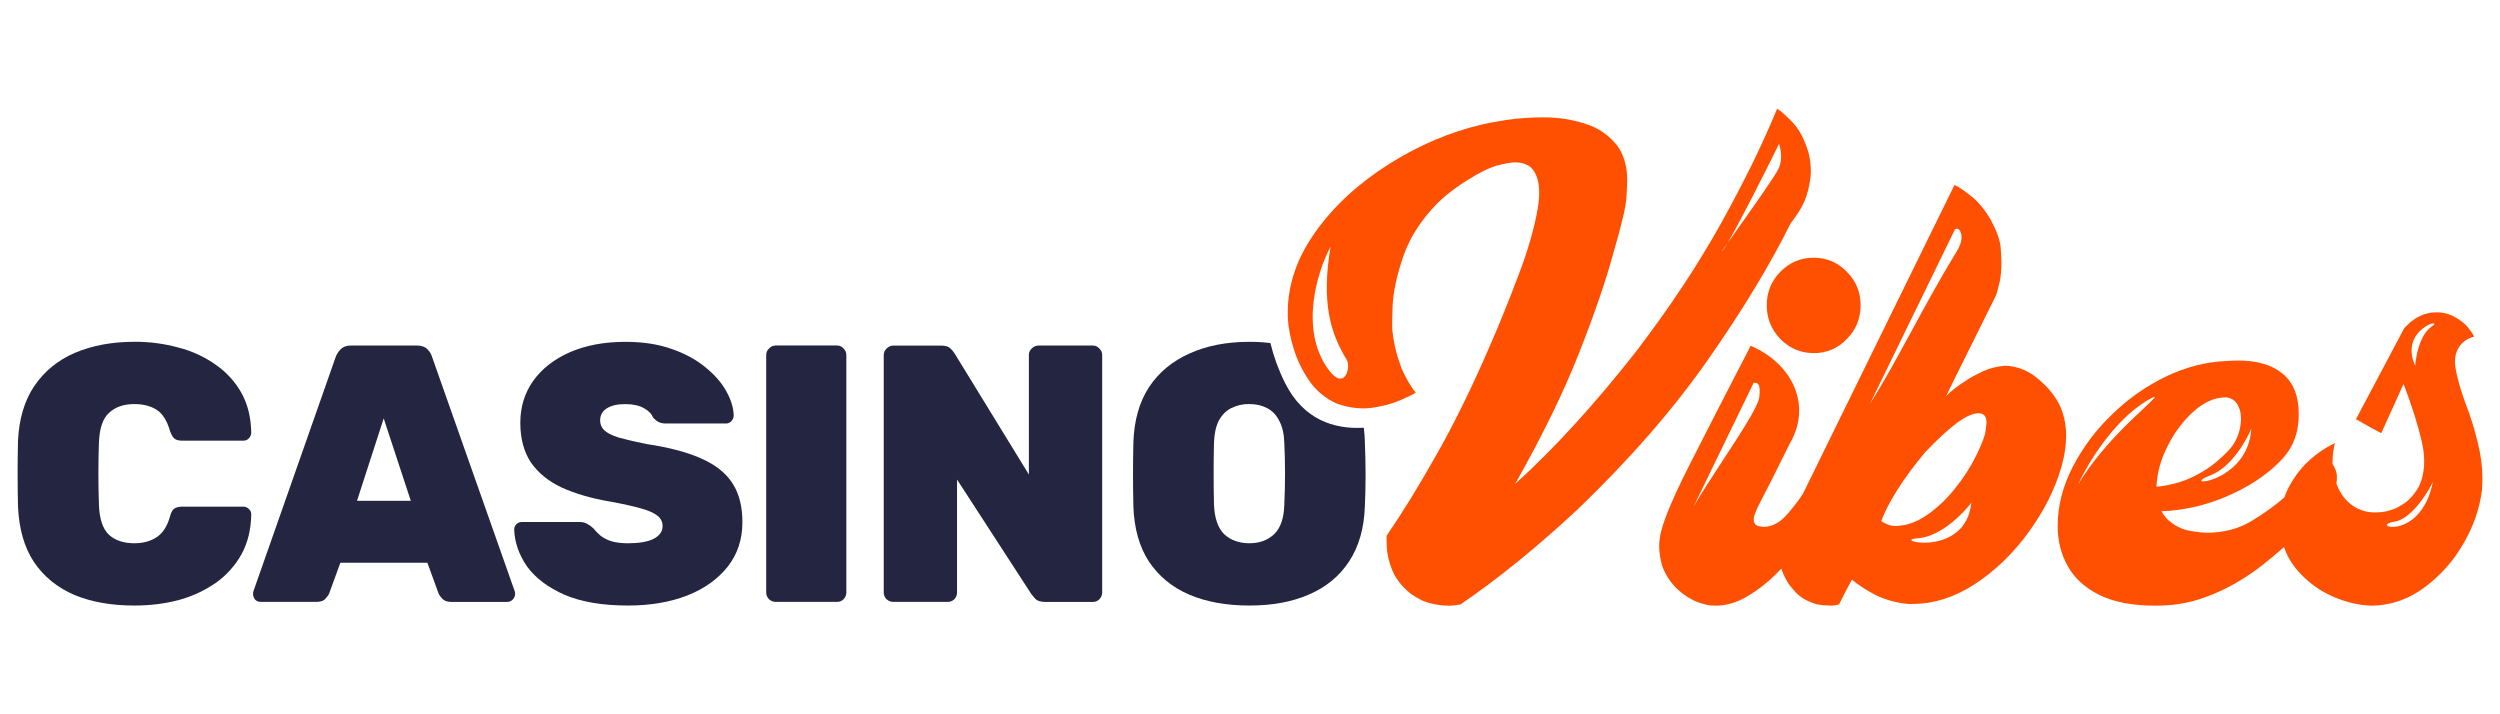
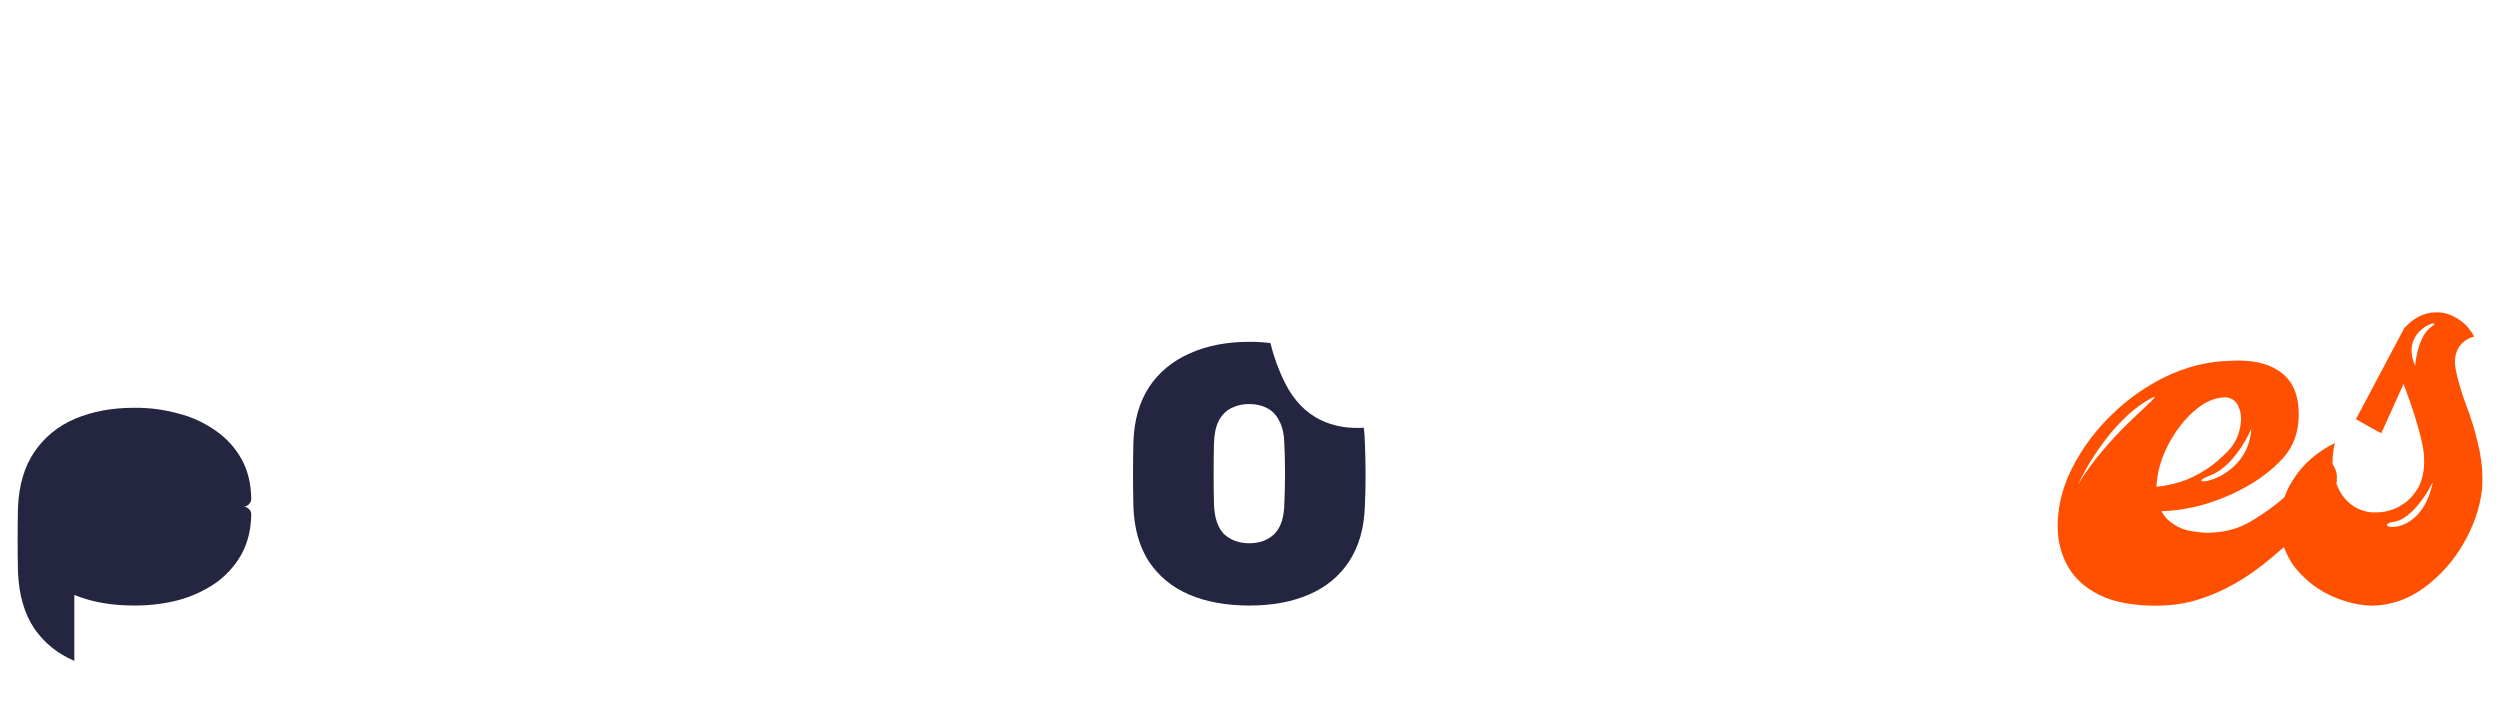
<svg xmlns="http://www.w3.org/2000/svg" data-name="casino vibes" height="160" id="casino_vibes" viewBox="0 0 560 160" width="560">
  <defs>
    <style>
      .cls-1, .cls-2 {
        fill: #ff4f00;
      }

      .cls-1, .cls-2, .cls-3, .cls-4 {
        stroke-width: 0px;
      }

      .cls-1, .cls-4 {
        fill-rule: evenodd;
      }

      .cls-3, .cls-4 {
        fill: #242540;
      }
    </style>
  </defs>
  <path class="cls-4" d="M305.49,95.81c-6.63.4-13.56-1.8-17.66-10.07-1.42-2.83-2.51-5.82-3.26-8.9-1.57-.18-3.14-.28-4.72-.27-5.12,0-9.6.88-13.43,2.63-3.83,1.7-6.85,4.21-9.06,7.55-2.16,3.34-3.32,7.44-3.48,12.31-.11,4.78-.11,9.57,0,14.35.16,4.92,1.32,9.05,3.48,12.39,2.21,3.28,5.2,5.74,8.98,7.38,3.83,1.64,8.33,2.46,13.51,2.46s9.57-.82,13.34-2.46c3.83-1.64,6.82-4.1,8.98-7.38,2.21-3.34,3.4-7.47,3.56-12.39.11-2.29.16-4.65.16-7.05s-.06-4.9-.16-7.3c-.02-1.09-.1-2.17-.24-3.25ZM285.43,119.64c-1.45,1.37-3.31,2.05-5.58,2.05s-4.2-.68-5.66-2.05c-1.4-1.42-2.16-3.66-2.26-6.73-.1-4.54-.1-9.08,0-13.62.06-2.02.4-3.69,1.05-5.01.7-1.31,1.64-2.27,2.83-2.87,1.26-.62,2.64-.93,4.04-.9,1.51,0,2.83.3,3.96.9,1.19.6,2.1,1.56,2.75,2.87.7,1.31,1.08,2.98,1.13,5.01.21,4.54.21,9.08,0,13.62-.06,3.06-.81,5.31-2.26,6.73h0Z" />
-   <path class="cls-3" d="M16.65,133.26c3.83,1.59,8.3,2.38,13.43,2.38,3.56,0,6.87-.41,9.95-1.23,2.98-.81,5.79-2.11,8.33-3.86,2.36-1.68,4.33-3.87,5.74-6.4,1.4-2.57,2.13-5.55,2.18-8.94,0-.47-.2-.93-.57-1.23-.32-.32-.76-.5-1.21-.49h-13.67c-.81,0-1.43.16-1.86.49-.38.27-.67.85-.89,1.72-.64,2.25-1.67,3.8-3.07,4.68-1.35.87-2.99,1.31-4.93,1.31-2.37,0-4.26-.63-5.66-1.89-1.4-1.31-2.16-3.58-2.26-6.81-.16-4.59-.16-9.19,0-13.78.11-3.23.86-5.47,2.26-6.73,1.4-1.31,3.29-1.97,5.66-1.97,1.94,0,3.59.41,4.93,1.23,1.35.82,2.37,2.41,3.07,4.76.27.82.59,1.4.97,1.72.38.33.97.49,1.78.49h13.67c.45.01.89-.16,1.21-.49.36-.34.57-.82.57-1.31-.06-3.39-.78-6.35-2.18-8.86-1.4-2.52-3.37-4.68-5.74-6.32-2.51-1.79-5.34-3.1-8.33-3.86-3.24-.9-6.59-1.34-9.95-1.31-4.96,0-9.38.82-13.27,2.46-3.83,1.64-6.87,4.13-9.14,7.47-2.21,3.28-3.42,7.38-3.64,12.31-.11,4.87-.11,9.74,0,14.6.21,5.03,1.4,9.19,3.56,12.47,2.21,3.28,5.23,5.74,9.06,7.39Z" />
-   <path class="cls-4" d="M57.16,134.33c.32.33.73.49,1.21.49h12.45c.97,0,1.64-.21,2.02-.65.43-.44.73-.85.89-1.23l2.51-6.89h19.49l2.51,6.89c.16.38.46.79.89,1.23.43.44,1.1.66,2.02.66h12.45c.49,0,.89-.17,1.21-.49.36-.34.57-.82.57-1.32,0-.19-.03-.39-.08-.57l-18.52-52.51c-.19-.66-.56-1.25-1.05-1.72-.54-.55-1.32-.82-2.34-.82h-14.8c-.97,0-1.72.27-2.26.82-.5.48-.89,1.07-1.13,1.72l-18.44,52.51c-.06.18-.08.38-.08.57,0,.49.16.93.48,1.31ZM92.02,112.18h-12.05l5.98-18.46,6.07,18.46h0Z" />
-   <path class="cls-3" d="M126.52,133.26c3.77,1.59,8.49,2.38,14.15,2.38,4.96,0,9.36-.74,13.18-2.21,3.88-1.53,6.93-3.69,9.14-6.48,2.21-2.79,3.31-6.13,3.31-10.01,0-3.45-.72-6.32-2.18-8.62s-3.77-4.16-6.96-5.58c-3.13-1.42-7.25-2.52-12.37-3.28-2.12-.41-4.22-.9-6.31-1.48-1.51-.49-2.56-1.04-3.16-1.64-.58-.56-.9-1.33-.89-2.13,0-1.2.48-2.1,1.46-2.71.97-.66,2.37-.98,4.2-.98,1.67,0,3.05.3,4.13.9,1.08.6,1.75,1.29,2.02,2.05.43.49.86.85,1.29,1.06.43.22.97.33,1.62.33h13.51c.43,0,.84-.18,1.13-.49.36-.34.56-.82.56-1.31-.05-1.75-.62-3.58-1.7-5.5-1.08-1.91-2.64-3.69-4.69-5.33-2.05-1.7-4.58-3.06-7.6-4.1-2.97-1.04-6.39-1.56-10.28-1.56-4.69,0-8.81.77-12.37,2.3-3.51,1.53-6.26,3.66-8.25,6.4-1.94,2.73-2.91,5.88-2.91,9.43s.79,6.45,2.35,8.86c1.62,2.35,3.94,4.24,6.95,5.66,3.02,1.37,6.61,2.41,10.76,3.12,2.97.55,5.31,1.06,7.04,1.56,1.73.49,2.94,1.04,3.64,1.64.72.54,1.15,1.39,1.13,2.3,0,1.2-.67,2.16-2.02,2.87-1.35.66-3.26.98-5.74.98-1.35,0-2.53-.13-3.56-.41-.9-.26-1.75-.68-2.51-1.23-.62-.52-1.19-1.1-1.7-1.73-.41-.39-.88-.72-1.37-.98-.43-.28-1.02-.41-1.78-.41h-12.86c-.93-.01-1.69.73-1.7,1.66,0,.02,0,.04,0,.06.11,2.9,1.08,5.66,2.91,8.28,1.89,2.58,4.69,4.68,8.41,6.32h0ZM172.28,134.25c.43.38.92.57,1.45.57h13.75c.54.02,1.07-.19,1.46-.57.42-.41.65-.97.64-1.56v-53.16c.02-.56-.22-1.1-.64-1.48-.36-.43-.9-.67-1.46-.66h-13.75c-.55,0-1.08.25-1.45.66-.43.37-.66.91-.65,1.48v53.16c0,.59.23,1.15.64,1.56h0ZM198.62,134.25c.43.38.92.57,1.45.57h12.21c.54.02,1.07-.19,1.46-.57.42-.41.65-.97.64-1.56v-25.27l16.66,25.68c.16.22.46.57.89,1.07.49.44,1.21.66,2.18.66h10.67c.54.02,1.07-.19,1.46-.57.42-.41.65-.97.65-1.56v-53.16c.02-.56-.22-1.1-.64-1.48-.36-.43-.9-.67-1.46-.66h-12.13c-.58,0-1.14.23-1.54.66-.43.37-.66.91-.65,1.48v26.75l-16.66-27.15c-.26-.39-.55-.75-.89-1.07-.43-.44-1.13-.66-2.1-.66h-10.75c-.56,0-1.08.24-1.46.66-.43.37-.66.91-.65,1.48v53.16c0,.59.23,1.15.64,1.56h0Z" />
-   <path class="cls-1" d="M362.19,32.51c1.54,2.09,2.31,4.72,2.31,7.89,0,.39-.05,1.62-.16,3.68-.1,2.02-1.03,6.04-2.79,12.05-1.71,6.4-4.32,14.03-7.83,22.92-3.5,8.88-8.28,18.67-14.34,29.37,8.72-7.89,17.76-17.78,27.11-29.69,7.56-9.91,13.92-19.51,19.07-28.78,5.15-9.28,9.32-17.8,12.51-25.58.7.35,1.84,1.35,3.41,2.98,1.58,1.63,2.8,3.98,3.68,7.03.32,1.39.47,2.72.47,4s-.23,2.77-.68,4.48c-.43,1.65-1.12,3.21-2.05,4.64-.91,1.38-1.49,2.18-1.73,2.4-4.63,9.34-10.82,19.58-18.6,30.7-7.78,11.12-17.51,22.3-29.21,33.53-9.04,8.42-17.77,15.51-26.22,21.27-.73.12-1.47.21-2.21.27h-.58c-1.26-.03-2.51-.19-3.73-.48-1.47-.32-3.03-1.06-4.67-2.24-2-1.63-3.38-3.43-4.15-5.38-.74-1.95-1.12-3.66-1.16-5.12-.03-.59-.05-1.17-.05-1.76,0-.43.02-.67.05-.75,3.36-4.87,7.04-10.84,11.03-17.91,4.03-7.07,8.02-15.19,11.98-24.36,2.21-5.05,4.36-10.36,6.46-15.94,2.14-5.58,3.59-10.61,4.36-15.08.21-1.28.31-2.45.31-3.52,0-2.63-.67-4.55-1.99-5.76-.95-.67-2.09-1.01-3.42-1.01-.84,0-2.13.23-3.89.69-1.75.46-3.96,1.53-6.62,3.2-2.66,1.63-4.94,3.37-6.83,5.22-3.71,3.8-6.29,7.82-7.72,12.05-1.44,4.19-2.22,7.85-2.36,10.98-.07,1.81-.1,3.2-.1,4.16,0,.75.02,1.25.05,1.49.28,2.31.68,4.26,1.21,5.86l.79,2.4c1.05,2.35,2.12,4.19,3.21,5.54-.49.36-1.65.92-3.47,1.71-1.79.78-3.94,1.35-6.46,1.71-.61.07-1.23.11-1.84.11-2.08-.02-4.15-.42-6.09-1.17-2.36-1.08-4.4-2.77-5.89-4.9-1.53-2.19-2.72-4.59-3.52-7.14-.81-2.59-1.26-4.96-1.37-7.09v-1.23c0-6.22,2.07-12.22,6.2-18.01,4.13-5.79,9.6-10.84,16.39-15.14,6.79-4.3,13.83-7.28,21.12-8.96.98-.25,2.71-.56,5.2-.96,2.82-.41,5.66-.61,8.51-.59,3.15,0,6.18.46,9.09,1.39,2.94.89,5.34,2.5,7.2,4.85ZM387,54.41c2.71-4.58,8.52-16.13,11.5-22.17.35.92.84,3.28,0,5.33-.66,1.59-6.21,9.4-9.79,14.43h0s-1.71,2.41-1.71,2.41ZM385.89,56.12c.25-.31.63-.9,1.11-1.71-1.12,1.59-1.67,2.38-1.11,1.71ZM298.04,55.27c-2.87,5.33-7.02,18.25-.63,27.29,3.8,5.38,5.25-.34,4.28-1.92-3.65-5.97-5.75-12.79-3.65-25.37h0ZM399.01,127.32c.24.82.66,1.77,1.27,2.83.25.53.91,1.39,2,2.56s2.66,2.06,4.73,2.67c1.09.18,2.05.27,2.89.27s1.49-.09,2.05-.27c.32-.6.63-1.23.94-1.86.63-1.25,1.28-2.47,1.94-3.68,1.68,1.37,3.52,2.55,5.46,3.52,2.25,1.06,4.67,1.71,7.15,1.92h1c4.69,0,9.3-1.46,13.82-4.37,4.55-2.95,8.58-6.82,12.09-11.62,3.5-4.79,5.97-9.7,7.41-14.71.7-2.45,1.05-4.76,1.05-6.93.02-2.13-.37-4.25-1.15-6.23-.98-2.31-2.63-4.44-4.94-6.4-2.28-1.99-4.8-3.02-7.57-3.09-1.75.11-3.46.54-5.04,1.28-1.58.75-2.7,1.35-3.36,1.81-2.21,1.39-3.82,2.63-4.83,3.73.73-1.49,1.47-3,2.21-4.53,2.98-6.01,5.95-11.99,8.93-17.96.21-.46.51-1.55.89-3.25.25-1.21.37-2.59.37-4.16,0-.64-.05-1.72-.16-3.25-.07-1.53-.79-3.61-2.16-6.24-1.36-2.35-2.84-4.14-4.41-5.38-1.57-1.28-2.83-2.13-3.78-2.56-6.44,13.11-12.87,26.2-19.28,39.28-4.91,9.98-9.8,19.97-14.7,29.96-1.05,1.57-2.19,3.06-3.43,4.47-1.65,1.92-3.43,2.88-5.36,2.88h-.1c-.35-.03-.7-.08-1.05-.16-.28-.07-.54-.22-.74-.43-.21-.32-.32-.69-.32-1.06,0-.32.07-.67.21-1.07.25-.75.57-1.48.94-2.18.03-.04.05-.07.05-.11,1.79-3.41,4.08-7.96,6.88-13.64.49-.78.96-1.83,1.42-3.15.48-1.44.71-2.96.68-4.48v-.37c-.17-2.99-1.23-5.71-3.15-8.16-1.93-2.45-4.5-4.37-7.72-5.75-.25.5-.49.98-.73,1.44-4.52,8.72-9.01,17.46-13.45,26.22-3.85,7.68-5.92,12.9-6.2,15.67-.07.53-.1,1.06-.1,1.6,0,1.42.25,2.95.74,4.59.85,2.21,2.26,4.16,4.1,5.65,1.89,1.56,3.96,2.54,6.2,2.93.52.07,1.05.11,1.58.11,2.31,0,4.55-.62,6.73-1.86,2.78-1.6,5.31-3.59,7.51-5.92.17-.18.35-.36.52-.54h0ZM422.92,117.52l-.26-.11c-.45-.17-.87-.41-1.26-.69.74-2.02,1.93-4.33,3.57-6.93,1.65-2.63,3.73-5.45,6.25-8.47,2.56-2.7,4.85-4.83,6.88-6.4,2.07-1.56,3.77-2.35,5.09-2.35h.06c1.15,0,1.73.71,1.73,2.13,0,.18-.07.78-.21,1.81-.1,1.03-.79,2.84-2.05,5.44-1.32,2.68-2.94,5.2-4.83,7.51-1.82,2.32-3.98,4.35-6.41,6.02-2.31,1.56-4.66,2.34-7.04,2.34-.53,0-1.05-.1-1.52-.32ZM441.58,112.61c-1.91,2.53-7.01,7.67-12.05,7.97-6.31.37,10.76,4.63,12.05-7.97ZM392.82,85.75l-13.45,27.71c1.79-3.07,4.22-6.78,6.59-10.4,4.04-6.17,7.91-12.08,8.13-14.12.33-3.2-.4-3.2-1.23-3.2h-.03ZM418.88,90.44l19.03-39.06c1-.78,2.48,1.52.51,4.74-3.98,6.51-7.25,12.55-10.32,18.19-3.12,5.74-6.02,11.09-9.22,16.13Z" />
-   <path class="cls-2" d="M416.78,68.38c0,2.95-1.03,5.47-3.1,7.57-1.91,2.05-4.61,3.19-7.41,3.14-2.91,0-5.4-1.05-7.46-3.14-2.03-2.1-3.05-4.62-3.05-7.57s1.02-5.45,3.05-7.51c2.06-2.09,4.55-3.14,7.46-3.14s5.38,1.05,7.41,3.14c2.07,2.06,3.1,4.57,3.1,7.51Z" />
+   <path class="cls-3" d="M16.65,133.26c3.83,1.59,8.3,2.38,13.43,2.38,3.56,0,6.87-.41,9.95-1.23,2.98-.81,5.79-2.11,8.33-3.86,2.36-1.68,4.33-3.87,5.74-6.4,1.4-2.57,2.13-5.55,2.18-8.94,0-.47-.2-.93-.57-1.23-.32-.32-.76-.5-1.21-.49h-13.67h13.67c.45.01.89-.16,1.21-.49.36-.34.57-.82.57-1.31-.06-3.39-.78-6.35-2.18-8.86-1.4-2.52-3.37-4.68-5.74-6.32-2.51-1.79-5.34-3.1-8.33-3.86-3.24-.9-6.59-1.34-9.95-1.31-4.96,0-9.38.82-13.27,2.46-3.83,1.64-6.87,4.13-9.14,7.47-2.21,3.28-3.42,7.38-3.64,12.31-.11,4.87-.11,9.74,0,14.6.21,5.03,1.4,9.19,3.56,12.47,2.21,3.28,5.23,5.74,9.06,7.39Z" />
  <path class="cls-1" d="M522.49,103.87c0-.14,0-.28,0-.42,0-1.35.17-2.75.52-4.21-4.06,2.02-7.18,4.76-9.35,8.21-.83,1.29-1.48,2.61-1.96,3.96l-.04.04c-2.03,1.78-4.48,3.54-7.36,5.28-2.84,1.71-6.11,2.58-9.82,2.61-1.05,0-2.44-.16-4.15-.48-1.68-.32-3.26-1.13-4.73-2.45-.58-.55-1.06-1.2-1.42-1.92,2.17,0,4.82-.35,7.93-1.06,3.66-.92,7.19-2.29,10.51-4.1,3.54-1.92,6.46-4.16,8.78-6.72,2.35-2.59,3.52-5.84,3.52-9.75v-.16c0-3.98-1.19-6.96-3.57-8.96-2.38-1.99-5.71-2.98-9.98-2.98-.88,0-1.77.04-2.68.11-4.55.18-9.05,1.33-13.5,3.47-4.48,2.16-8.58,5.04-12.13,8.53-3.58,3.43-6.56,7.43-8.83,11.83-2.21,4.34-3.31,8.72-3.31,13.16,0,3.27.75,6.25,2.26,8.96,1.51,2.7,3.87,4.85,7.09,6.45,3.26,1.6,7.46,2.4,12.61,2.4,3.47,0,6.67-.46,9.61-1.39,2.83-.9,5.56-2.09,8.14-3.57,2.26-1.29,4.42-2.75,6.46-4.37,1.54-1.23,3.05-2.5,4.53-3.81.65,1.91,1.66,3.67,2.98,5.2,2.16,2.52,4.85,4.52,7.88,5.86,3.08,1.35,6.09,2.04,9.04,2.08,4.17-.11,8-1.46,11.51-4.05,3.55-2.61,6.52-5.93,8.72-9.75,2.31-3.94,3.71-7.98,4.21-12.1.07-.92.1-1.83.1-2.72,0-2.49-.35-5.13-1.05-7.94-.68-2.88-1.55-5.71-2.63-8.47-1.12-3.02-1.89-5.69-2.31-7.99-.1-.53-.15-1.06-.16-1.6,0-1.6.49-2.95,1.47-4.05.45-.44.96-.82,1.52-1.12.53-.25.96-.41,1.31-.48-.21-.46-.65-1.12-1.31-1.97-.67-.85-1.63-1.63-2.89-2.34-.32-.21-.87-.46-1.68-.75-.83-.27-1.7-.4-2.57-.37h-.37c-1.21.04-2.39.35-3.47.9-.84.42-1.62.96-2.31,1.6-.6.53-.96.9-1.1,1.12-2.13,3.99-4.24,7.99-6.36,11.99l-4.41,8.31,3.57,2.02c.7.36,1.4.73,2.1,1.12,1.67-3.67,3.34-7.35,4.99-11.03,1.93,5.05,3.31,9.45,4.15,13.22.32,1.45.47,2.84.47,4.16,0,2.06-.4,3.94-1.21,5.65-.94,1.63-1.98,2.84-3.1,3.62-1.12.75-1.87,1.17-2.26,1.28-.1.07-.58.23-1.42.48-.84.25-1.87.37-3.1.37h-.21c-1.15,0-2.35-.28-3.57-.85-2.22-1.09-3.82-2.96-4.8-5.61l.02-.03c.07-.21.1-.67.1-1.39.04-.71-.17-1.51-.63-2.4-.11-.2-.23-.4-.36-.59h0ZM498.53,89.01c-2.42,0-4.8,1.05-7.14,3.14-2.35,2.09-4.29,4.67-5.83,7.73-1.54,3.02-2.38,6.07-2.52,9.16,1.78-.18,3.54-.54,5.25-1.06,1.96-.6,3.98-1.58,6.04-2.93,1.44-.92,2.99-2.24,4.67-3.94,1.72-1.74,2.7-3.89,2.94-6.45.04-.19.06-.39.06-.59,0-.25-.02-.62-.06-1.12-.06-.61-.22-1.2-.47-1.76-.24-.71-.73-1.31-1.36-1.71l-.32-.16c-.18-.1-.38-.17-.58-.21-.22-.08-.45-.12-.68-.1h0ZM480.91,89.75c-7.79,4.67-13.68,14.84-15.49,18.93,1.72-3.12,5.53-8.09,10.16-12.77,1.43-1.44,2.94-2.86,4.2-4.04,2.72-2.56,4.26-3.99,1.13-2.12h0ZM504.3,95.98c-1.14,2.84-4.61,8.77-9.16,10.5-7.55,2.86,8.46,1.97,9.16-10.5ZM544.97,107.93c-1.34,2.81-4.95,8.36-8.61,8.93-6.08.95,5.9,4.65,8.61-8.93ZM541.01,81.94c.13-2.18,1.05-6.99,3.66-8.77,3.26-2.22-7.44.51-3.66,8.77Z" />
</svg>